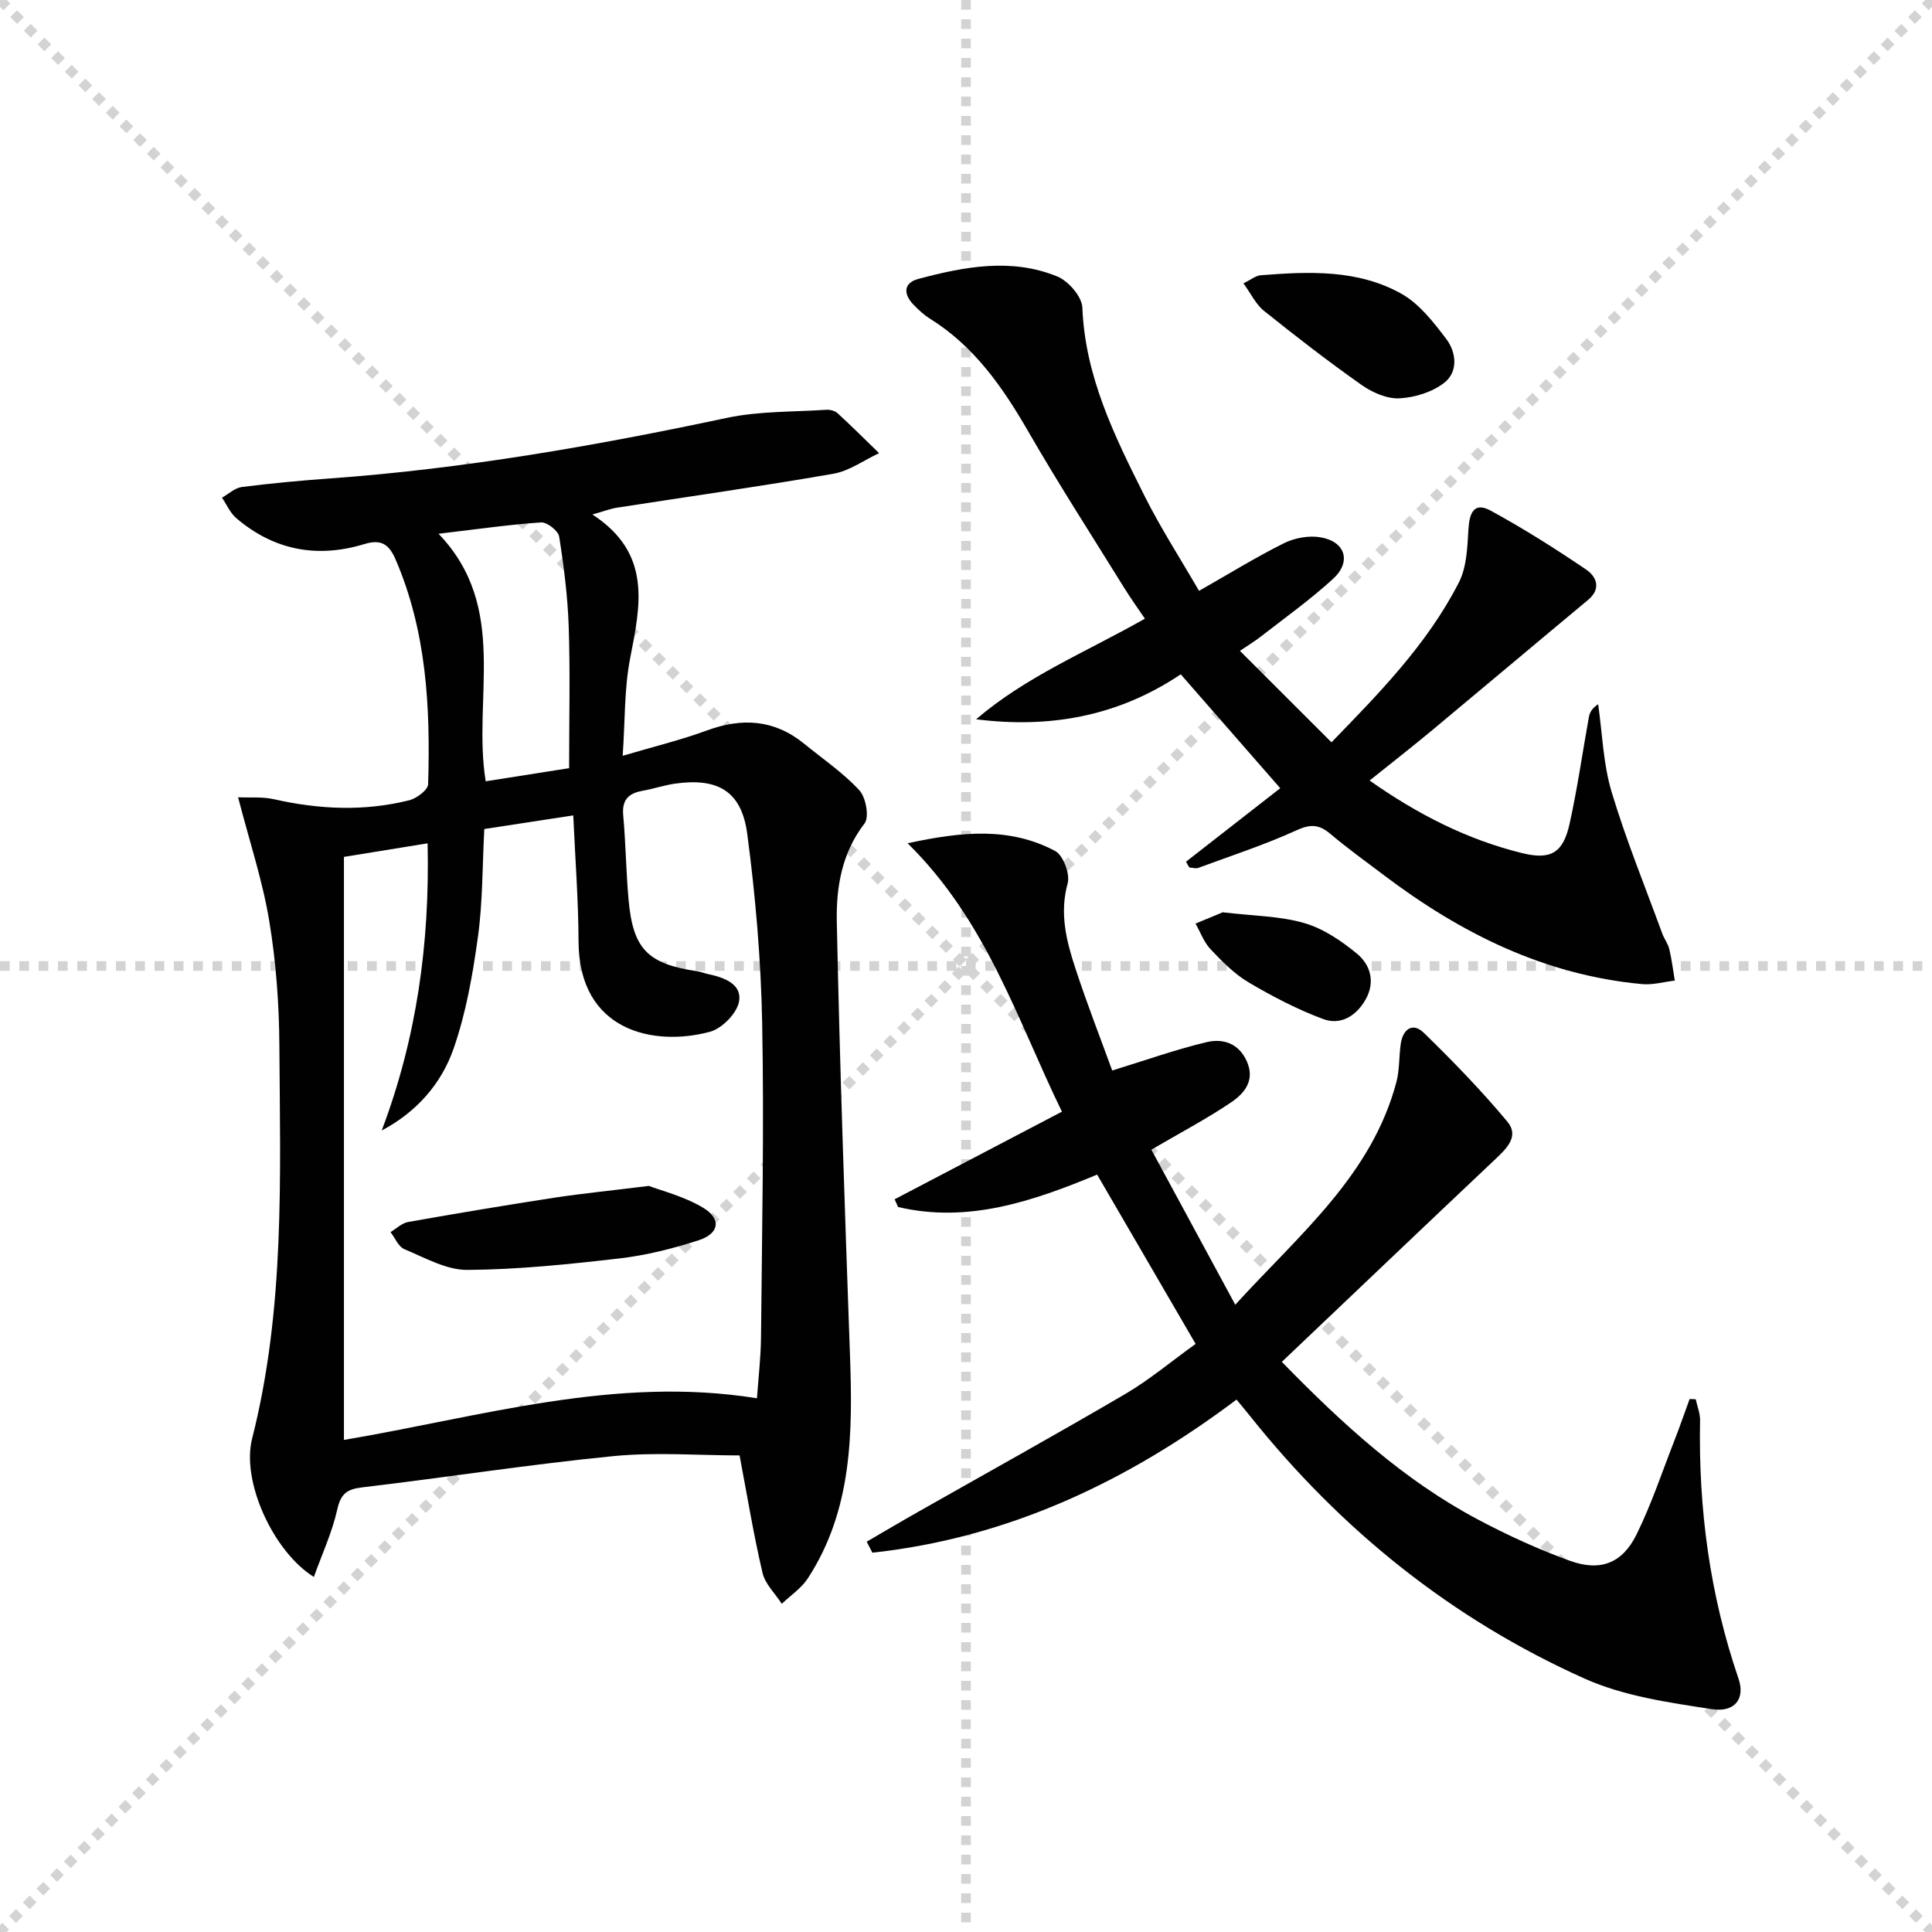
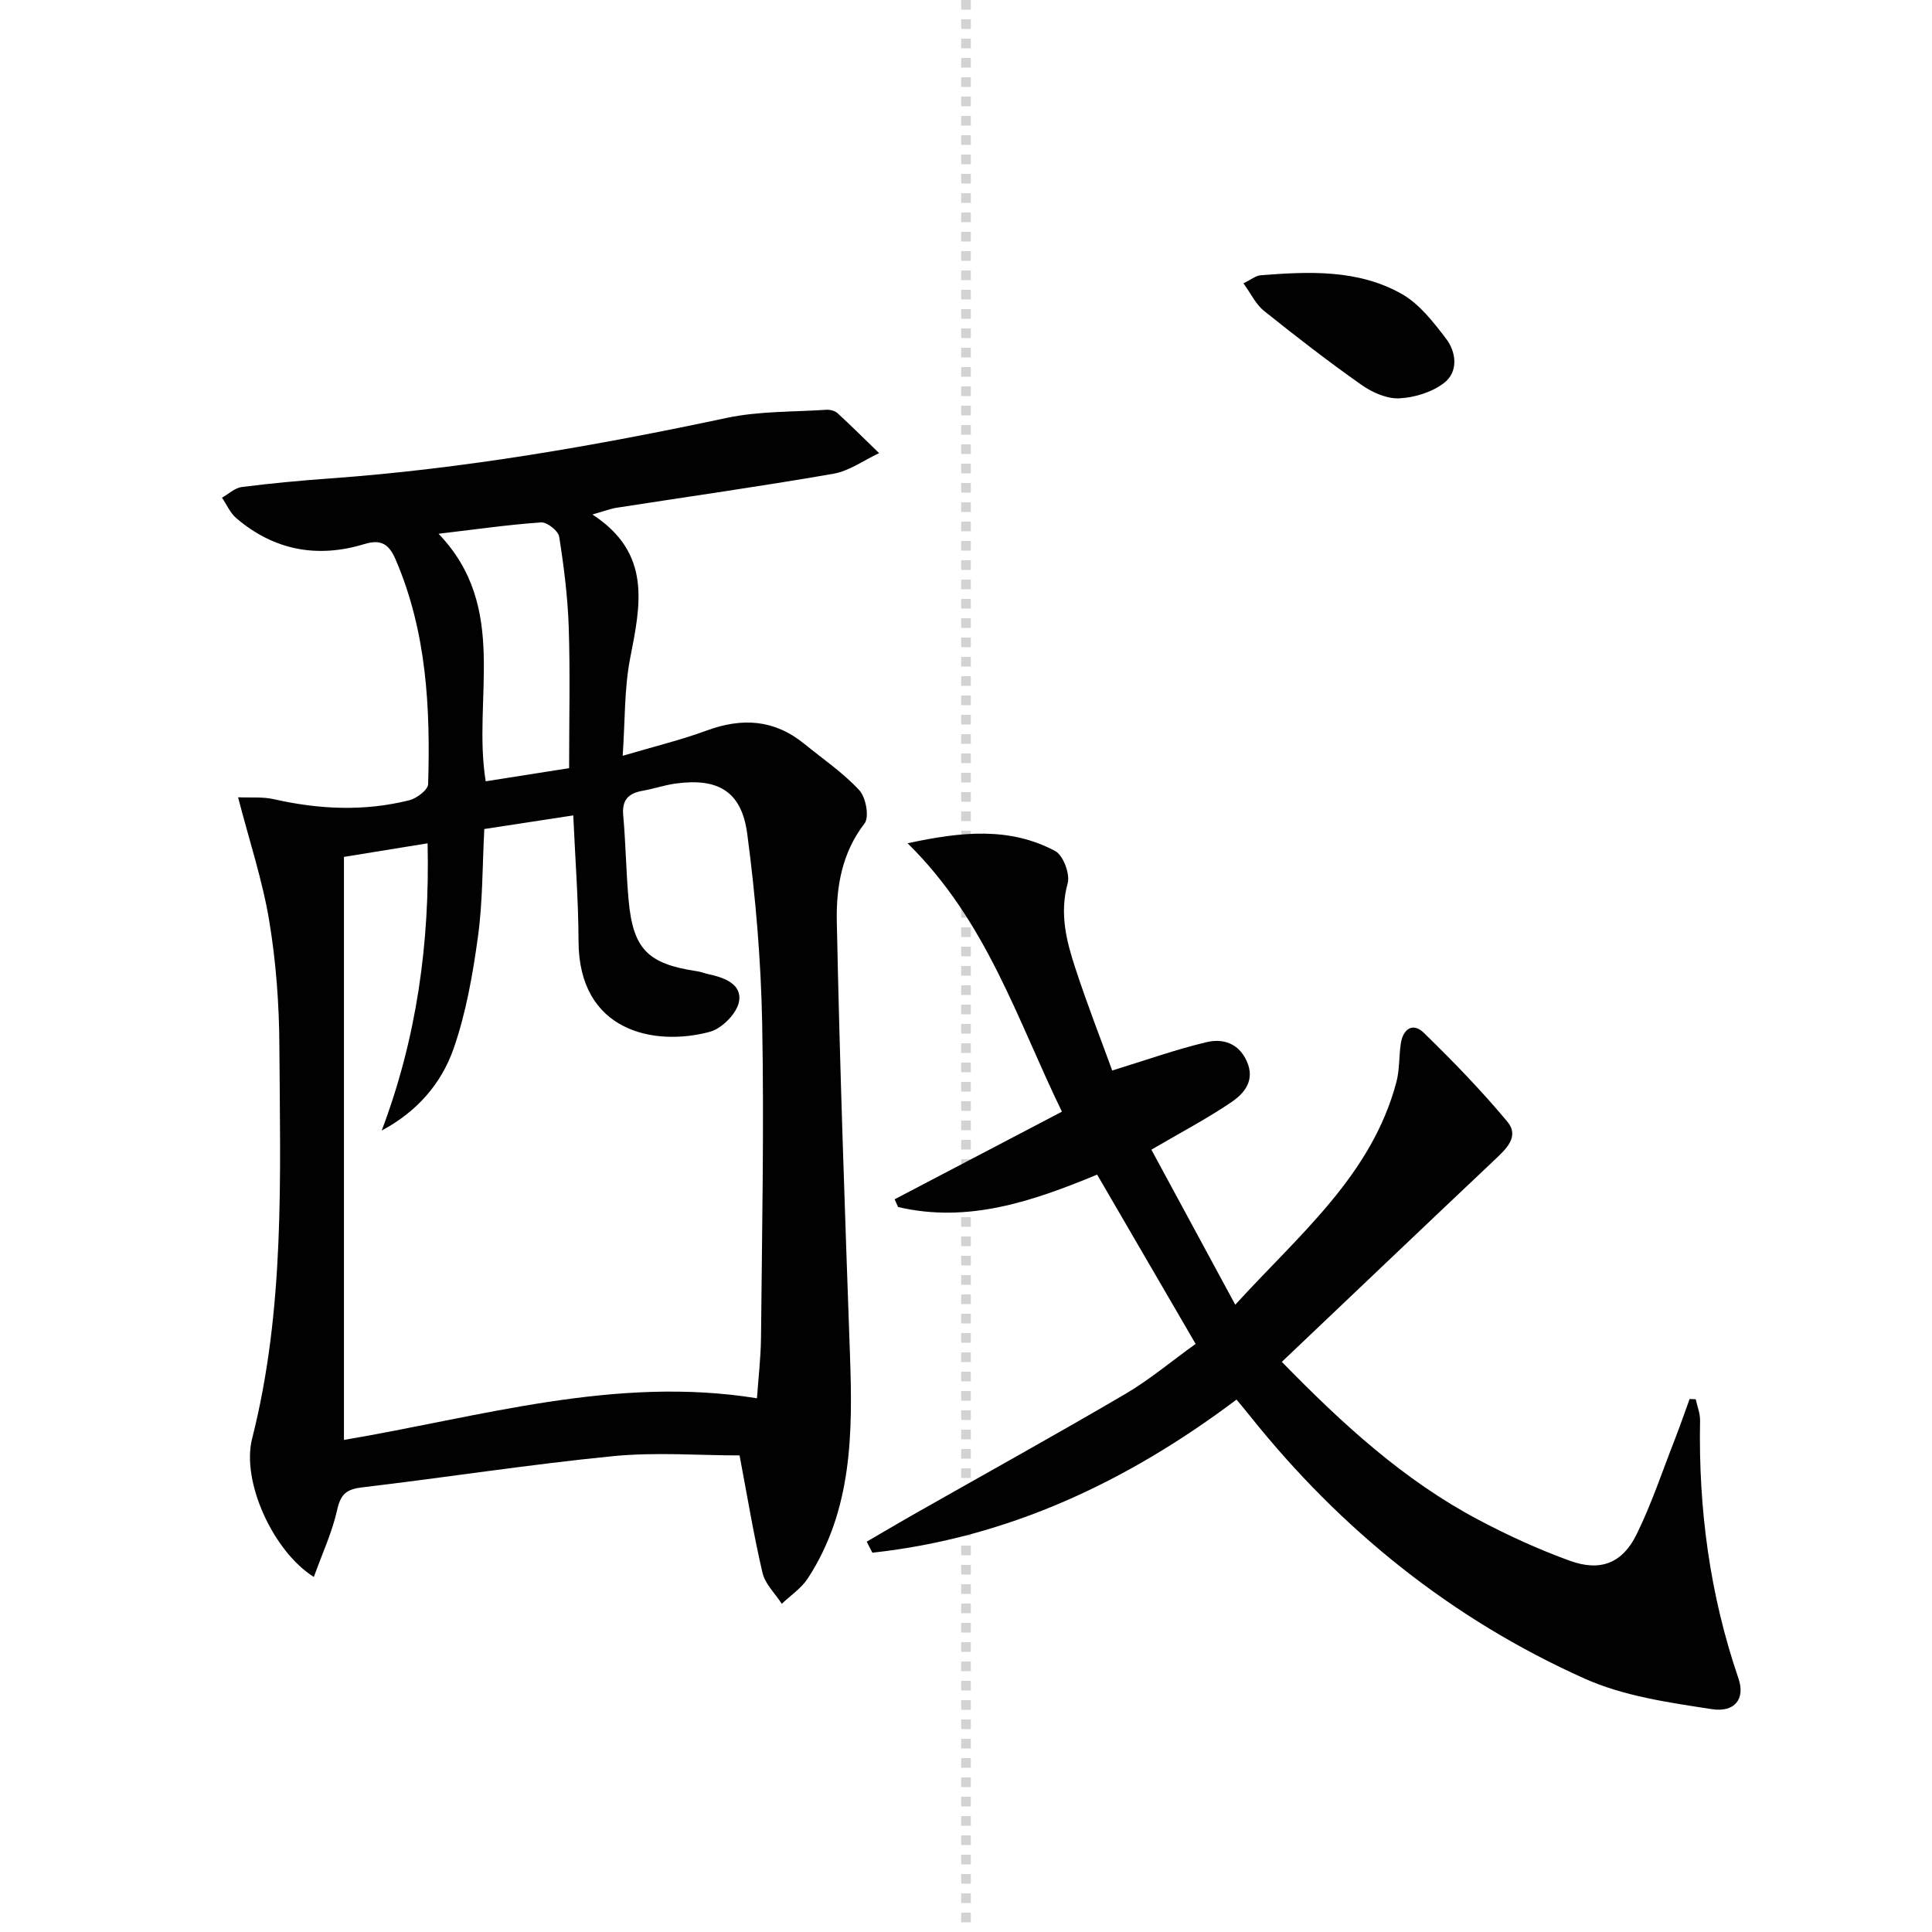
<svg xmlns="http://www.w3.org/2000/svg" enable-background="new 0 0 400 400" viewBox="0 0 400 400">
  <g stroke="lightgray" stroke-dasharray="1,1" stroke-width="1" transform="scale(2, 2)">
-     <line x1="0" y1="0" x2="200" y2="200" />
-     <line x1="200" y1="0" x2="0" y2="200" />
    <line x1="100" y1="0" x2="100" y2="200" />
-     <line x1="0" y1="100" x2="200" y2="100" />
  </g>
  <g fill="#010102">
    <path d="m122.65 106.52c12.36 8.03 9.96 18.77 7.81 29.8-1.22 6.27-1.03 12.82-1.54 20.16 6.37-1.89 12.01-3.25 17.42-5.24 7.32-2.69 13.99-2.28 20.15 2.74 3.87 3.15 8.06 6 11.42 9.63 1.37 1.47 2.1 5.55 1.09 6.87-4.72 6.11-5.89 13.22-5.75 20.28.61 29.94 1.67 59.87 2.73 89.8.57 16.1.5 32.05-8.73 46.23-1.34 2.05-3.57 3.52-5.39 5.26-1.37-2.13-3.45-4.09-3.99-6.41-1.85-7.88-3.15-15.9-4.75-24.31-8.39 0-17.37-.72-26.18.15-17.35 1.71-34.6 4.41-51.92 6.46-3.16.37-4.46 1.29-5.19 4.57-1.04 4.69-3.12 9.16-4.85 13.98-8.37-5.22-15.05-19.73-12.78-28.65 6.81-26.83 5.81-54.13 5.64-81.38-.05-8.62-.69-17.32-2.1-25.81-1.37-8.29-4.06-16.37-6.45-25.58 2.49.11 5.05-.14 7.43.4 9.36 2.12 18.71 2.55 28.04.21 1.53-.39 3.85-2.15 3.88-3.33.48-15.86-.31-31.57-6.72-46.48-1.37-3.19-2.99-4.29-6.47-3.23-9.75 2.98-18.72 1.31-26.54-5.37-1.26-1.08-1.98-2.8-2.95-4.23 1.36-.76 2.66-2.02 4.1-2.21 6.09-.77 12.2-1.34 18.33-1.78 27.7-2 54.95-6.76 82.08-12.53 6.69-1.42 13.72-1.22 20.61-1.68.77-.05 1.79.21 2.33.71 2.93 2.69 5.74 5.5 8.6 8.27-3.16 1.47-6.18 3.7-9.49 4.27-14.88 2.59-29.84 4.7-44.77 7.02-1.27.18-2.49.67-5.1 1.41zm-43.62 127.54c7.23-19.12 9.97-38.74 9.5-59.46-6 .97-11.64 1.88-17.32 2.81v120.71c28.37-4.79 56.17-13.36 85.51-8.62.29-4.13.8-8.42.84-12.71.2-21.65.65-43.31.24-64.95-.25-13.09-1.37-26.21-3.09-39.19-1.17-8.84-6.06-11.64-14.86-10.42-2.29.32-4.52 1.09-6.8 1.49-2.91.52-4.31 1.86-4.02 5.07.52 5.79.59 11.62 1.1 17.41.92 10.31 3.93 13.35 14.21 14.89.82.12 1.6.45 2.41.62 3.27.69 6.94 2.09 6.25 5.7-.47 2.43-3.53 5.54-6.02 6.21-11.5 3.1-27.15-.01-27.2-18.76-.03-8.57-.7-17.13-1.09-26.04-6.47.99-12.48 1.91-18.42 2.82-.41 7.76-.32 15.12-1.32 22.33-1.08 7.82-2.46 15.76-5.05 23.17-2.51 7.17-7.54 13.03-14.87 16.92zm38.8-75.02c0-10.32.23-19.77-.08-29.2-.21-6.27-1-12.54-1.98-18.74-.19-1.2-2.51-3.02-3.74-2.94-6.71.46-13.38 1.42-21.23 2.35 14.7 15.34 6.96 34.03 9.76 51.25 6.01-.95 12.02-1.9 17.27-2.72z" />
    <path d="m179.44 319.19c3.57-2.07 7.12-4.18 10.71-6.21 14.29-8.11 28.67-16.07 42.84-24.38 4.98-2.92 9.46-6.7 14.55-10.36-6.85-11.78-13.52-23.25-20.39-35.05-13.35 5.53-26.73 10.11-41.21 6.71-.24-.53-.48-1.07-.72-1.6 11.39-5.97 22.79-11.94 34.64-18.14-9.3-19.11-15.57-39.47-31.95-55.57 11.24-2.44 21.15-3.4 30.55 1.6 1.66.88 3.12 4.77 2.59 6.69-1.72 6.22-.27 11.92 1.59 17.58 2.46 7.53 5.36 14.91 7.63 21.18 7.05-2.17 13.23-4.38 19.57-5.88 3.32-.79 6.61.2 8.29 3.95 1.78 3.97-.49 6.65-3.2 8.49-5.05 3.43-10.5 6.28-16.55 9.83 5.5 10.17 11.2 20.7 17.37 32.1 13.31-14.62 28.23-26.77 33.36-46.11.67-2.53.52-5.28.9-7.9.44-3.06 2.48-4.52 4.77-2.29 6.03 5.86 11.9 11.93 17.29 18.38 2.6 3.11-.26 5.69-2.67 7.97-14.62 13.81-29.18 27.69-44.01 41.78 12.71 13.03 25.34 24.55 40.64 32.66 6.13 3.25 12.5 6.17 19.02 8.53 6.28 2.27 10.84.51 13.77-5.44 3.14-6.37 5.38-13.18 7.98-19.81 1.06-2.73 2.01-5.5 3.02-8.25.42.02.84.03 1.26.05.32 1.47.93 2.94.9 4.4-.35 18.27 2.02 36.1 7.96 53.44 1.4 4.09-.68 7.07-5.53 6.32-8.92-1.37-18.23-2.69-26.35-6.33-27.47-12.31-50.43-30.77-69.23-54.33-.82-1.03-1.67-2.03-2.82-3.43-22.58 16.98-47.26 28.63-75.39 31.7-.41-.78-.8-1.53-1.18-2.28z" />
-     <path d="m245.56 178.4c6.34-4.94 12.67-9.89 19.5-15.21-6.97-7.98-13.7-15.69-20.6-23.58-13.02 8.73-27.14 11.23-42.36 9.31 10.34-8.87 22.78-13.93 34.94-20.83-1.43-2.11-2.92-4.18-4.26-6.34-6.65-10.73-13.5-21.35-19.81-32.28-5.31-9.21-11.19-17.72-20.4-23.47-1.26-.78-2.38-1.83-3.42-2.9-2.12-2.18-2.16-4.51.97-5.35 9.52-2.54 19.26-4.4 28.78-.51 2.3.94 5.1 4.16 5.19 6.43.56 14.3 6.68 26.64 12.85 38.96 3.34 6.67 7.41 12.97 11.31 19.7 6.11-3.47 11.71-6.94 17.59-9.87 2.22-1.1 5.19-1.64 7.6-1.21 5.14.9 6.4 5.08 2.54 8.61-4.65 4.25-9.81 7.95-14.79 11.82-1.56 1.22-3.27 2.24-4.48 3.07 6.26 6.25 12.43 12.42 18.96 18.94 9.48-9.8 19.71-20.07 26.37-33.09 1.63-3.18 1.76-7.28 1.98-10.98.2-3.36 1.12-5.8 4.62-3.89 6.8 3.71 13.37 7.86 19.78 12.21 2.04 1.39 3.22 3.9.37 6.27-10.74 8.93-21.42 17.94-32.15 26.87-4.19 3.49-8.5 6.84-13.08 10.52 9.95 7 20.25 12.26 31.67 15.05 5.91 1.44 8.41-.13 9.74-6.11 1.61-7.28 2.66-14.68 3.98-22.02.16-.91.55-1.79 1.93-2.72.87 6.05 1.04 12.31 2.77 18.1 2.99 9.96 6.94 19.64 10.52 29.42.4 1.09 1.18 2.07 1.44 3.18.51 2.14.77 4.35 1.14 6.52-2.25.26-4.54.93-6.75.73-20.2-1.86-37.57-10.52-53.49-22.56-3.72-2.81-7.51-5.54-11.07-8.54-2.31-1.95-4.07-2.09-6.98-.76-6.6 3.01-13.54 5.28-20.36 7.79-.54.2-1.23-.04-1.85-.07-.27-.4-.48-.8-.69-1.21z" />
    <path d="m257.44 58.66c1.58-.76 2.54-1.59 3.57-1.67 9.99-.79 20.13-1.24 29.16 3.84 3.69 2.08 6.61 5.85 9.25 9.33 2.11 2.78 2.52 6.8-.39 9.08-2.48 1.94-6.11 3.07-9.3 3.23-2.58.13-5.61-1.21-7.83-2.77-6.9-4.86-13.59-10.04-20.18-15.32-1.7-1.35-2.71-3.56-4.28-5.72z" />
-     <path d="m253.16 188.88c6.44.77 11.88.77 16.9 2.24 3.95 1.15 7.71 3.7 10.93 6.37 2.78 2.31 3.77 5.87 1.74 9.45-1.93 3.41-5.16 5.38-8.76 4.05-5.36-1.99-10.52-4.68-15.46-7.6-2.95-1.74-5.48-4.33-7.87-6.85-1.38-1.45-2.1-3.53-3.12-5.32 2.2-.91 4.4-1.82 5.64-2.34z" />
-     <path d="m134.34 245.53c2.57.99 7.26 2.14 11.22 4.51 3.85 2.3 3.38 5.36-.9 6.74-5.32 1.72-10.85 3.12-16.39 3.76-10.46 1.21-21 2.31-31.51 2.38-4.35.03-8.79-2.53-13.04-4.29-1.23-.51-1.93-2.33-2.87-3.54 1.21-.72 2.35-1.86 3.65-2.09 10.09-1.79 20.21-3.48 30.34-5.04 5.74-.87 11.51-1.44 19.5-2.43z" />
+     <path d="m134.34 245.53z" />
  </g>
</svg>